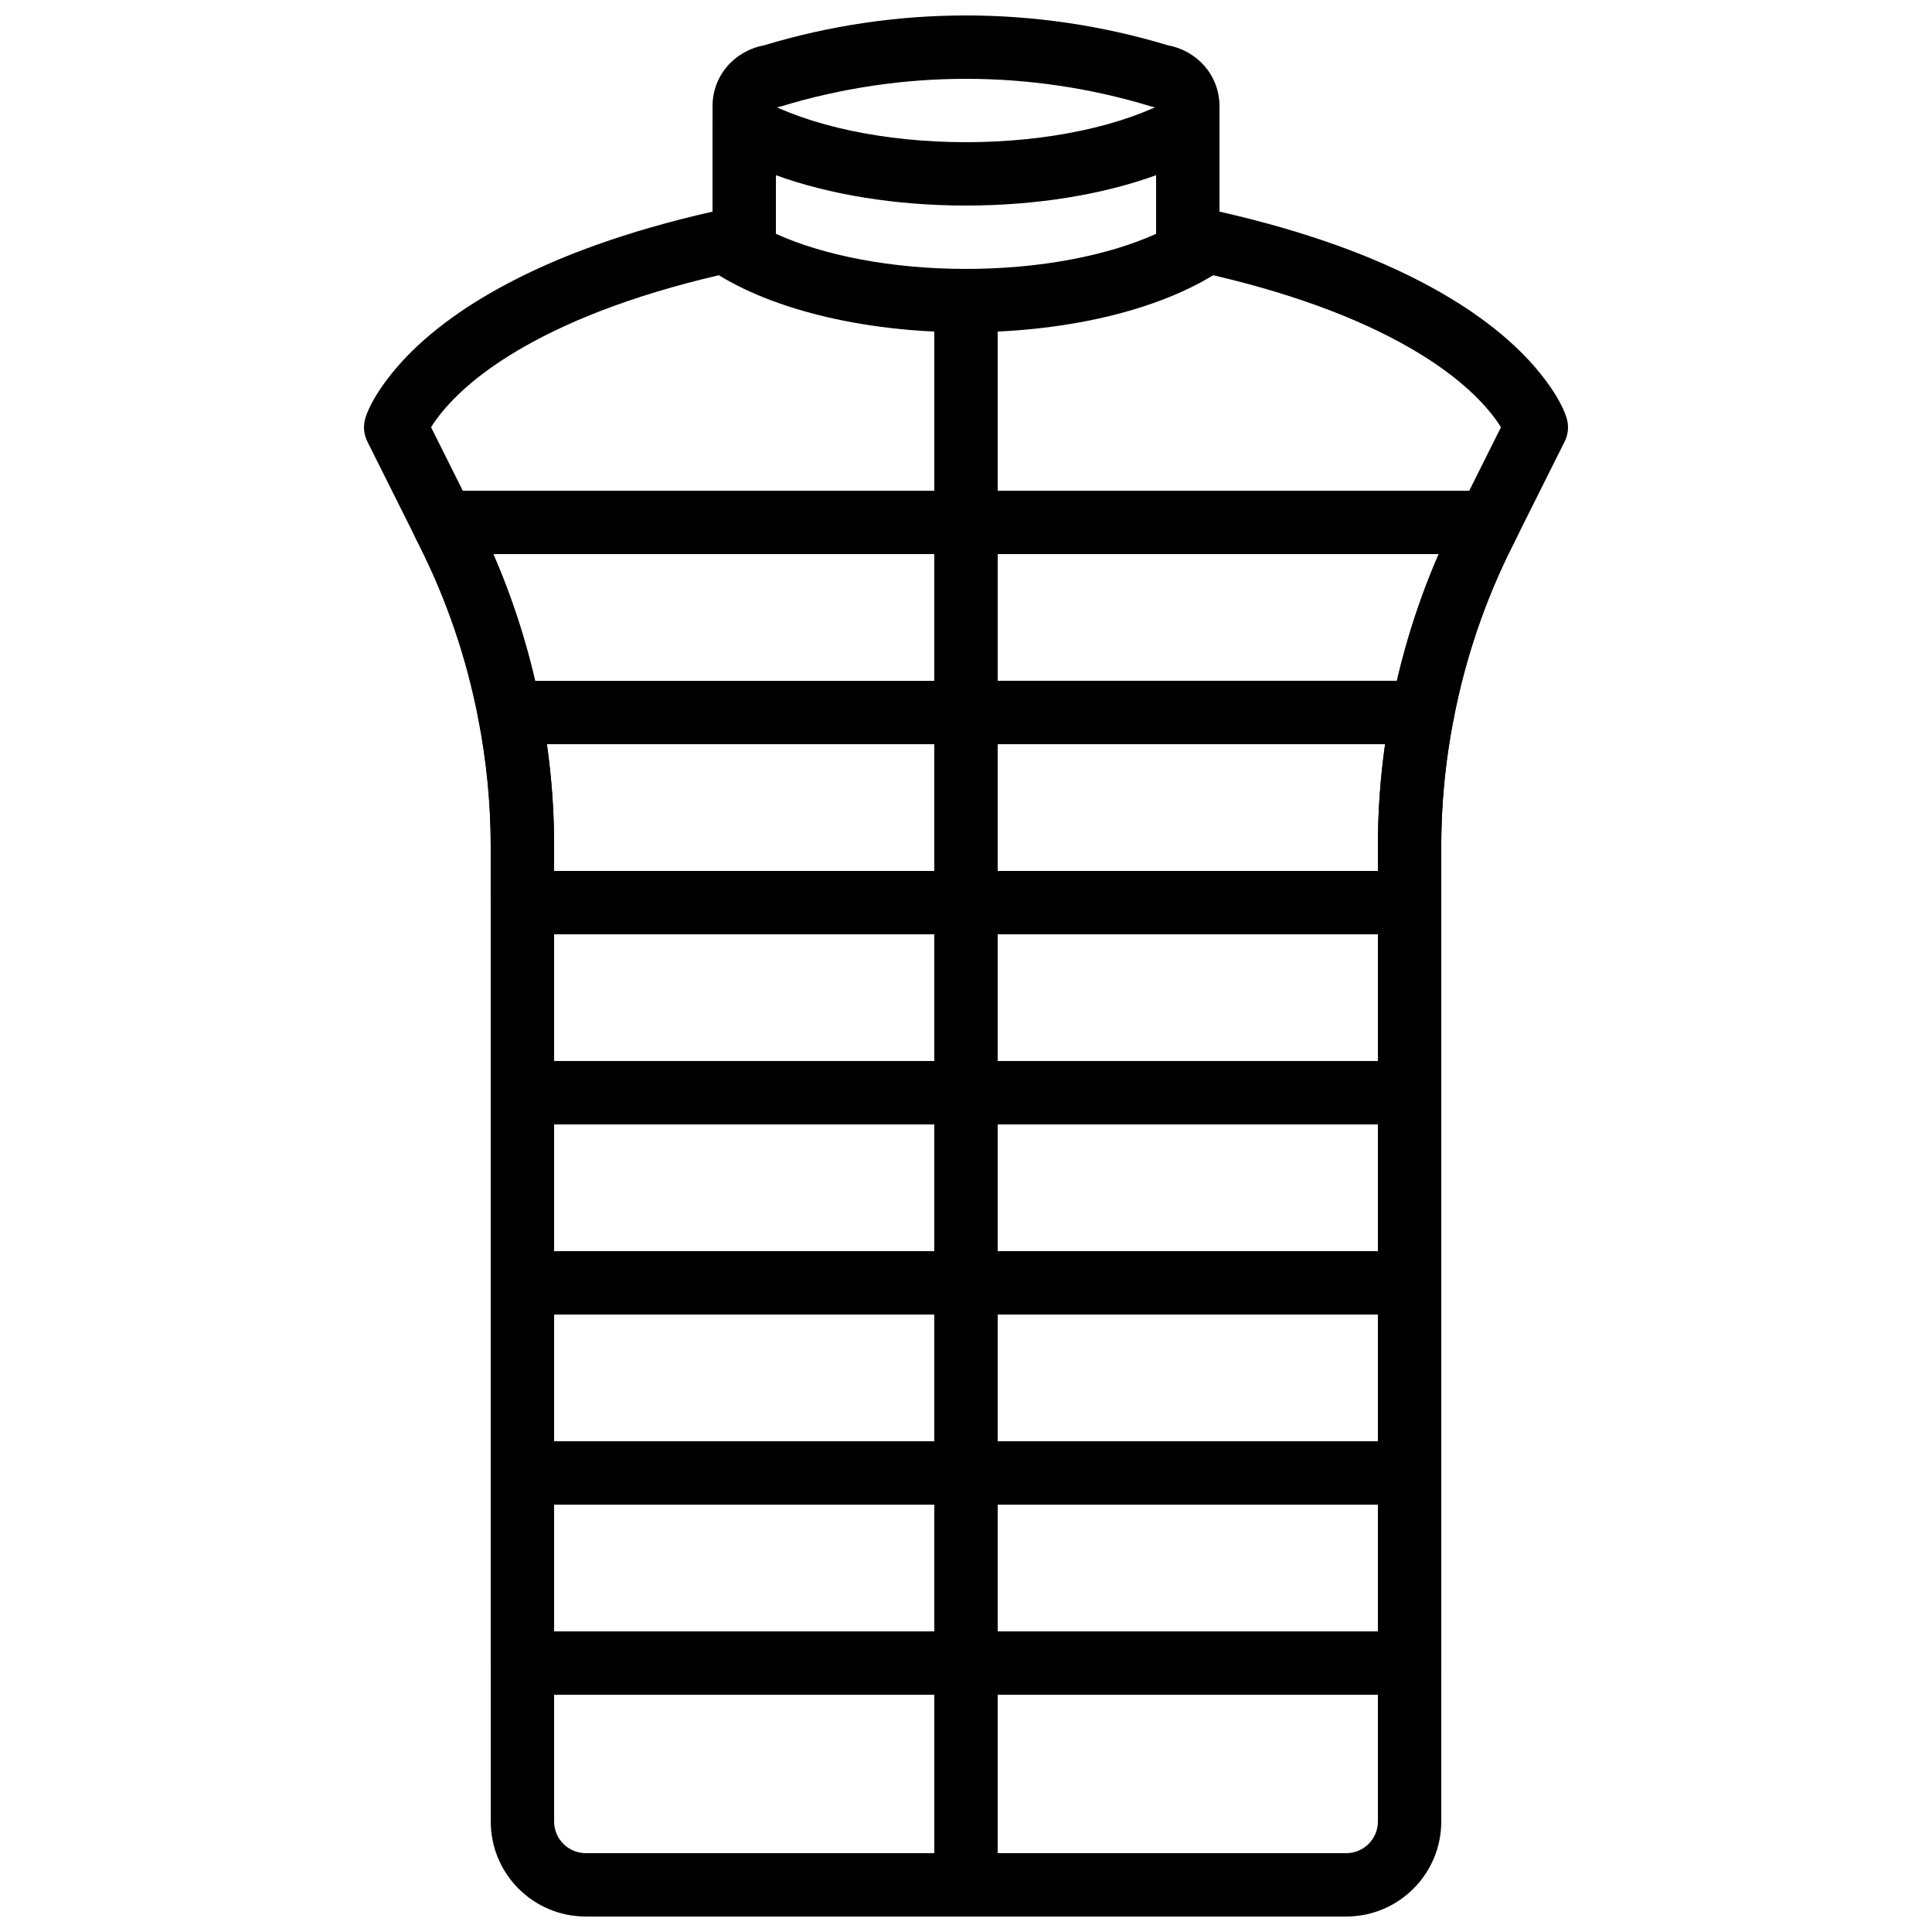
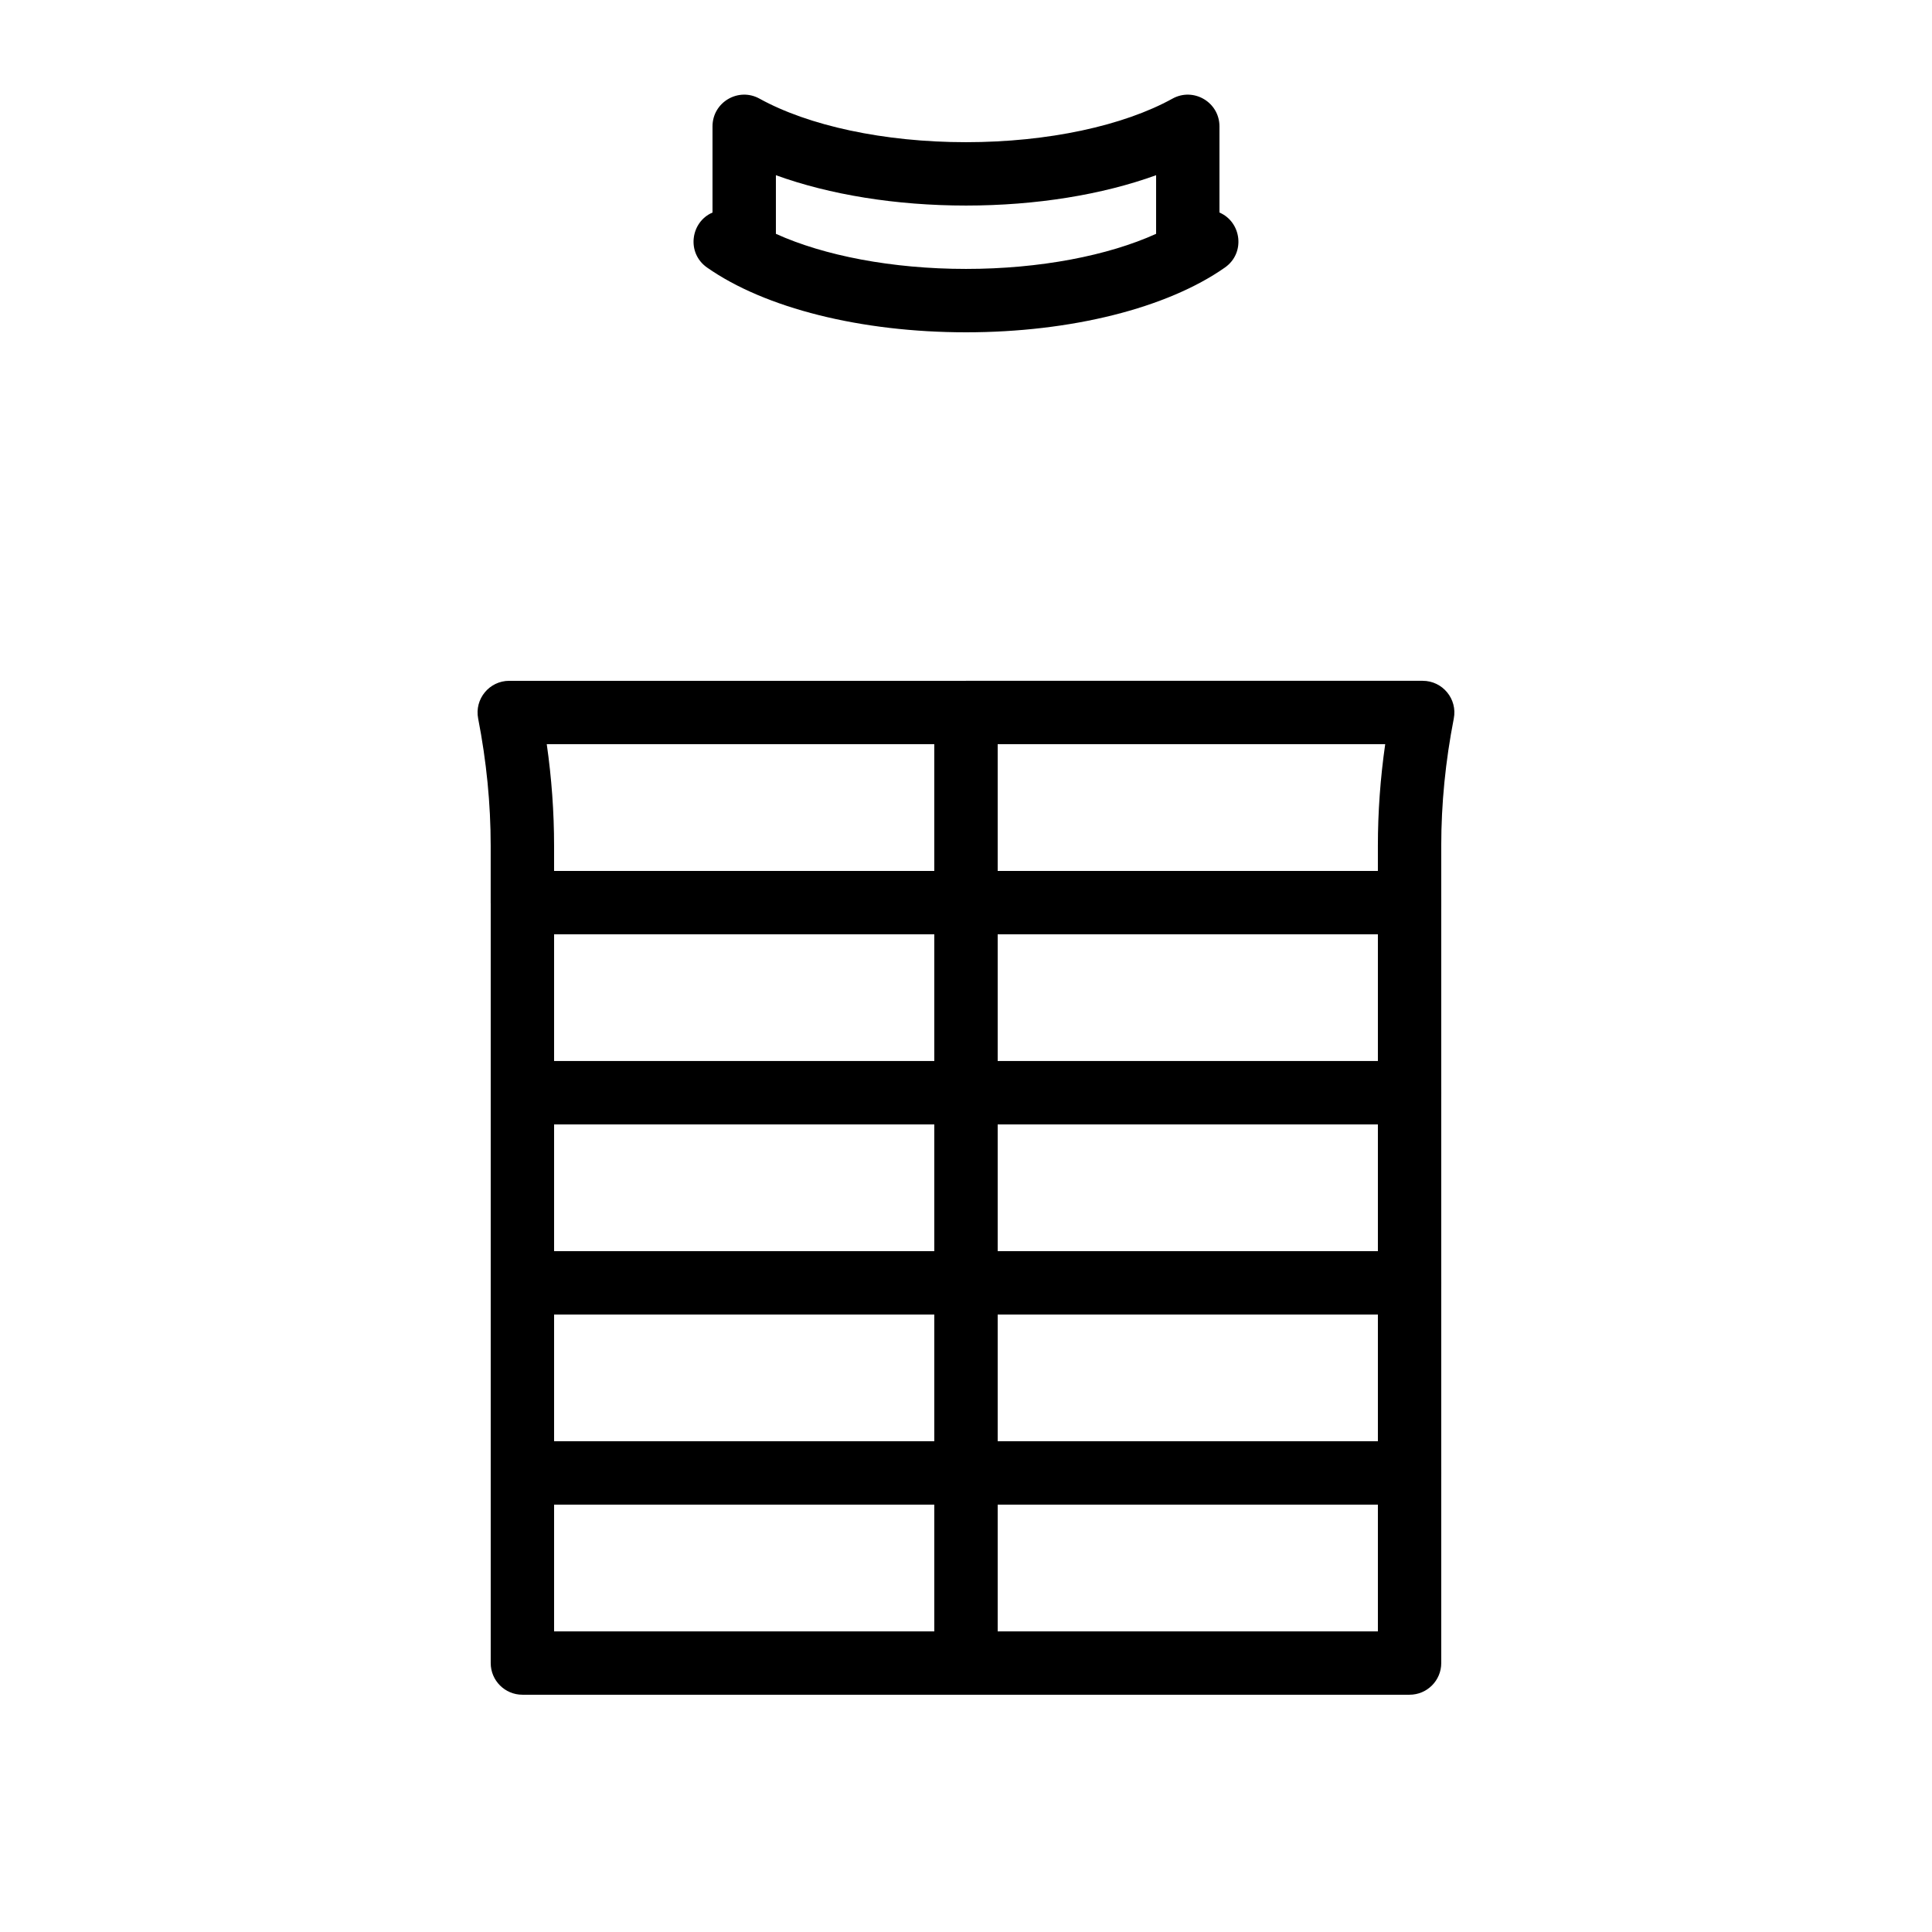
<svg xmlns="http://www.w3.org/2000/svg" width="800px" height="800px" version="1.1" viewBox="144 144 512 512">
  <defs>
    <clipPath id="b">
-       <path d="m240 148.09h320v503.81h-320z" />
-     </clipPath>
+       </clipPath>
    <clipPath id="a">
      <path d="m391 215h18v436.9h-18z" />
    </clipPath>
  </defs>
  <g clip-path="url(#b)">
    <path d="m276.87 220.02c-12.906 7.039-22.32 14.727-28.754 22.578-4.137 5.047-6.375 9.27-7.273 12.145-0.648 2.074-0.465 4.316 0.504 6.262l14.016 28.035c12.289 24.57 18.688 51.668 18.688 79.148v258.52c0 13.918 11.273 25.191 25.191 25.191h201.52c13.914 0 25.188-11.273 25.188-25.191v-258.52c0-27.48 6.398-54.578 18.688-79.148l14.016-28.035c0.973-1.945 1.152-4.188 0.504-6.262-0.898-2.875-3.137-7.098-7.273-12.145-6.434-7.852-15.848-15.539-28.754-22.578-14.734-8.035-33.25-14.793-55.957-19.934v-27.922c0-8.145-5.809-14.695-13.684-16.16-34.883-10.543-72.105-10.543-106.98 0-7.875 1.465-13.684 8.016-13.684 16.16v27.922c-22.707 5.141-41.223 11.898-55.957 19.934zm173.51-47.855v0.344c0.164 0.016 0-0.168 0-0.344zm-99.492 0.059c32.004-9.777 66.211-9.777 98.223 0l1.258 0.281c0.004 0 0.012 34.363 0.012 34.363 0 3.988 2.805 7.426 6.711 8.227 24.23 4.969 43.371 11.691 58 19.672 11.039 6.019 18.77 12.328 23.805 18.473 1.18 1.441 2.129 2.773 2.871 3.984l-12.148 24.309c-13.457 26.898-20.461 56.566-20.461 86.656v258.52c0 4.641-3.754 8.398-8.395 8.398h-201.52c-4.644 0-8.398-3.758-8.398-8.398v-258.52c0-30.09-7.004-59.758-20.461-86.66l-12.148-24.305c0.746-1.211 1.695-2.543 2.875-3.984 5.035-6.144 12.762-12.453 23.805-18.473 14.625-7.981 33.766-14.703 57.996-19.672 3.906-0.801 6.711-4.238 6.711-8.227v-34.359c0.004 0 1.27-0.285 1.27-0.285z" fill-rule="evenodd" />
  </g>
  <g clip-path="url(#a)">
-     <path d="m391.6 223.66v419.84c0 4.641 3.758 8.398 8.398 8.398 4.637 0 8.395-3.758 8.395-8.398v-419.84c0-4.637-3.758-8.398-8.395-8.398-4.641 0-8.398 3.762-8.398 8.398z" fill-rule="evenodd" />
-   </g>
+     </g>
  <path d="m282.44 593.12h117.56c4.637 0 8.395-3.758 8.395-8.395v-50.383c0-4.637-3.758-8.398-8.395-8.398h-117.56c-4.637 0-8.395 3.762-8.395 8.398v50.383c0 4.637 3.758 8.395 8.395 8.395zm8.398-50.379h100.76v33.586h-100.76z" fill-rule="evenodd" />
  <path d="m400 593.12h117.55c4.637 0 8.395-3.758 8.395-8.395v-50.383c0-4.637-3.758-8.398-8.395-8.398h-117.55c-4.641 0-8.398 3.762-8.398 8.398v50.383c0 4.637 3.758 8.395 8.398 8.395zm8.395-16.793v-33.586h100.76v33.586z" fill-rule="evenodd" />
  <path d="m282.44 542.75h117.56c4.637 0 8.395-3.762 8.395-8.398v-50.383c0-4.637-3.758-8.395-8.395-8.395h-117.56c-4.637 0-8.395 3.758-8.395 8.395v50.383c0 4.637 3.758 8.398 8.395 8.398zm8.398-50.383h100.76v33.586h-100.76z" fill-rule="evenodd" />
  <path d="m400 542.75h117.55c4.637 0 8.395-3.762 8.395-8.398v-50.383c0-4.637-3.758-8.395-8.395-8.395h-117.55c-4.641 0-8.398 3.758-8.398 8.395v50.383c0 4.637 3.758 8.398 8.398 8.398zm8.395-50.383h100.76v33.586h-100.76z" fill-rule="evenodd" />
  <path d="m282.44 492.36h117.56c4.637 0 8.395-3.758 8.395-8.398v-50.379c0-4.637-3.758-8.398-8.395-8.398h-117.56c-4.637 0-8.395 3.762-8.395 8.398v50.379c0 4.641 3.758 8.398 8.395 8.398zm8.398-50.379h100.76v33.586h-100.76z" fill-rule="evenodd" />
  <path d="m400 492.36h117.55c4.637 0 8.395-3.758 8.395-8.398v-50.379c0-4.637-3.758-8.398-8.395-8.398h-117.55c-4.641 0-8.398 3.762-8.398 8.398v50.379c0 4.641 3.758 8.398 8.398 8.398zm8.395-16.793v-33.586h100.76v33.586z" fill-rule="evenodd" />
  <path d="m282.44 441.98h117.56c4.637 0 8.395-3.762 8.395-8.398v-50.383c0-4.637-3.758-8.395-8.395-8.395h-117.56c-4.637 0-8.395 3.758-8.395 8.395v50.383c0 4.637 3.758 8.398 8.395 8.398zm8.398-50.383h100.76v33.586h-100.76z" fill-rule="evenodd" />
  <path d="m400 441.98h117.55c4.637 0 8.395-3.762 8.395-8.398v-50.383c0-4.637-3.758-8.395-8.395-8.395h-117.55c-4.641 0-8.398 3.758-8.398 8.395v50.383c0 4.637 3.758 8.398 8.398 8.398zm8.395-16.797v-33.586h100.76v33.586z" fill-rule="evenodd" />
-   <path d="m391.6 282.44v50.383c0 4.637 3.758 8.395 8.398 8.395h121.03c4.019 0 7.477-2.848 8.242-6.797 3.078-15.867 8.23-31.125 15.363-45.375l1.426-2.859c2.781-5.582-1.277-12.141-7.516-12.141h-138.55c-4.641 0-8.398 3.758-8.398 8.395zm133.67 8.398c-4.684 10.785-8.375 22.027-11.039 33.586h-105.84v-33.586z" fill-rule="evenodd" />
  <path d="m391.6 332.82v50.379c0 4.637 3.758 8.398 8.398 8.398h117.55c4.637 0 8.395-3.762 8.395-8.398v-15.012c0-11.195 1.121-22.48 3.324-33.762 1.012-5.184-2.961-10.004-8.242-10.004h-121.03c-4.641 0-8.398 3.762-8.398 8.398zm16.793 8.395h102.7c-1.289 9.004-1.941 18.008-1.941 26.973v6.617h-100.76z" fill-rule="evenodd" />
-   <path d="m400 274.05h-138.55c-6.234 0-10.297 6.559-7.512 12.141l1.418 2.848c7.137 14.262 12.289 29.52 15.367 45.387 0.766 3.949 4.223 6.797 8.242 6.797h121.04c4.637 0 8.395-3.758 8.395-8.395v-50.383c0-4.637-3.758-8.395-8.395-8.395zm-8.398 50.379h-105.84c-2.664-11.559-6.356-22.797-11.039-33.586h116.88z" fill-rule="evenodd" />
  <path d="m408.39 383.2v-50.379c0-4.637-3.758-8.398-8.395-8.398h-121.04c-5.281 0-9.25 4.82-8.238 10.004 2.199 11.281 3.32 22.566 3.32 33.762v15.012c0 4.637 3.758 8.398 8.395 8.398h117.56c4.637 0 8.395-3.762 8.395-8.398zm-16.793-8.395h-100.76v-6.617c0-8.965-0.652-17.969-1.941-26.973h102.7z" fill-rule="evenodd" />
  <path d="m467.17 177.49c0-6.394-6.863-10.441-12.457-7.348-12.945 7.156-32.93 11.539-54.715 11.539-21.789 0-41.77-4.383-54.719-11.539-5.594-3.094-12.457 0.953-12.457 7.348v22.836c-5.812 2.488-6.961 10.703-1.449 14.57 15.363 10.777 40.855 17.168 68.625 17.168 27.766 0 53.262-6.391 68.621-17.168 5.512-3.867 4.363-12.082-1.449-14.57zm-117.55 12.941c14.234 5.168 31.816 8.043 50.383 8.043 18.562 0 36.145-2.875 50.379-8.043v15.535c-12.707 5.769-30.785 9.301-50.379 9.301-19.598 0-37.676-3.531-50.383-9.301z" fill-rule="evenodd" />
</svg>